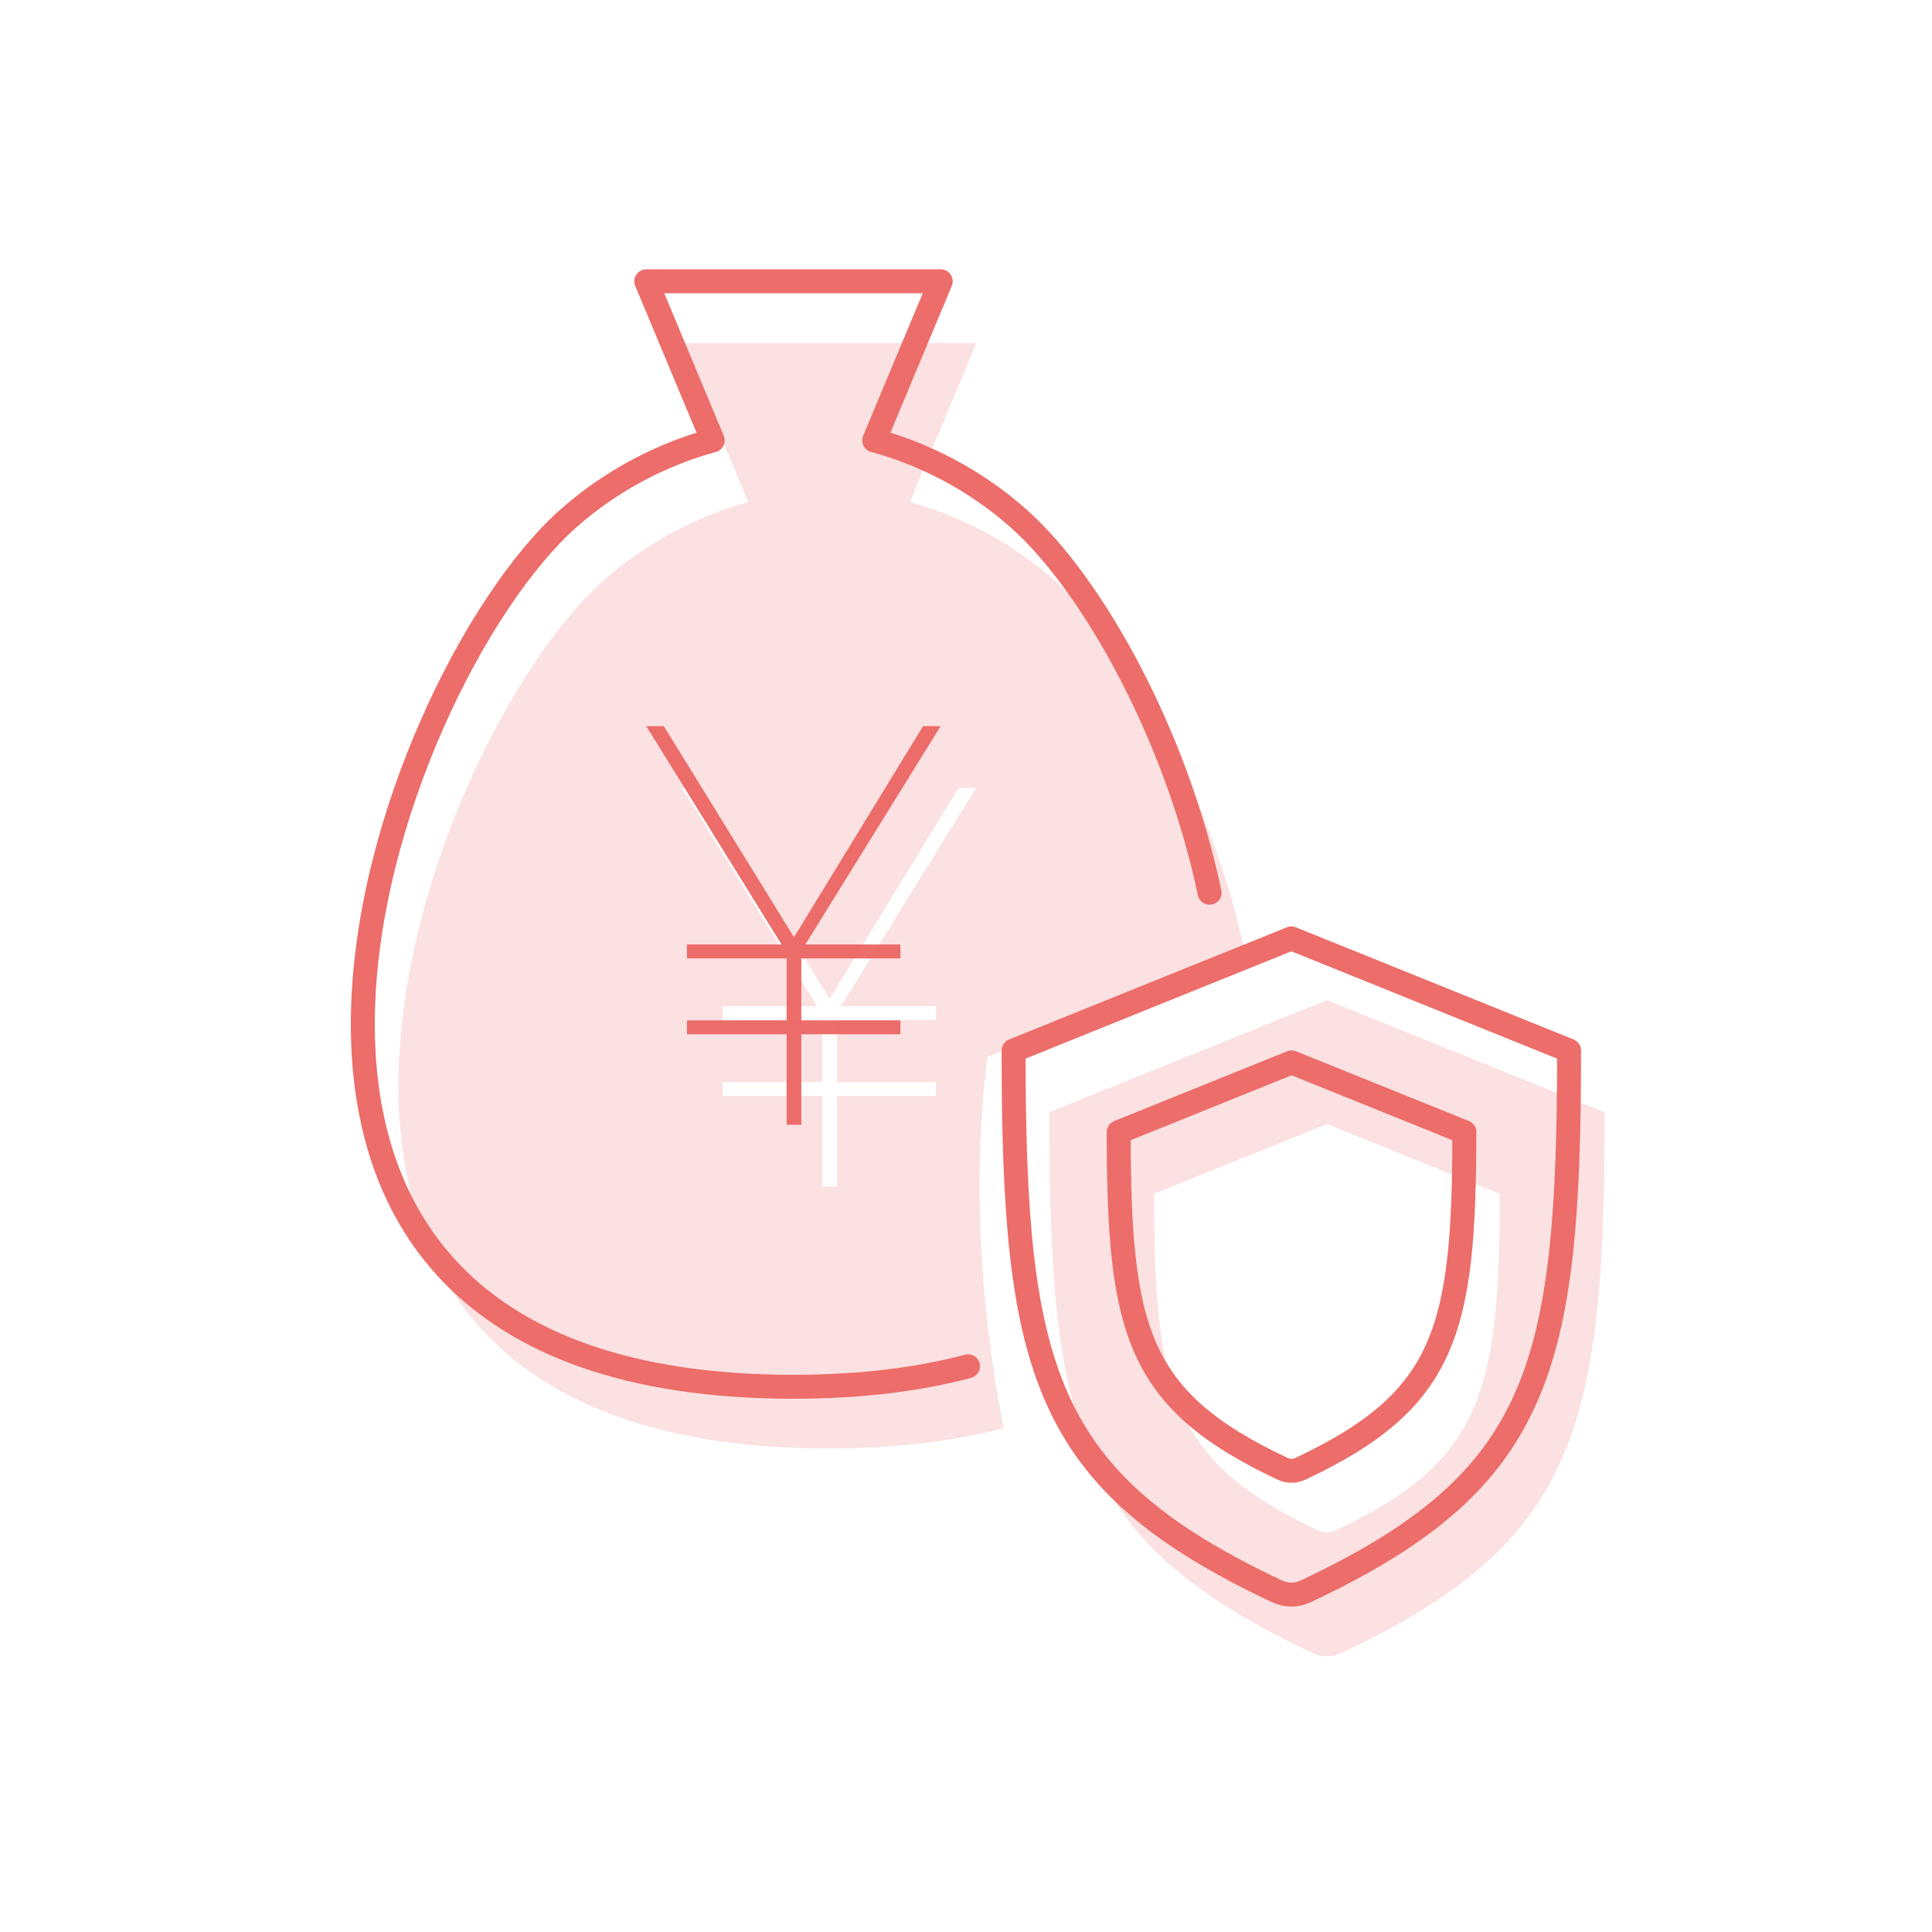
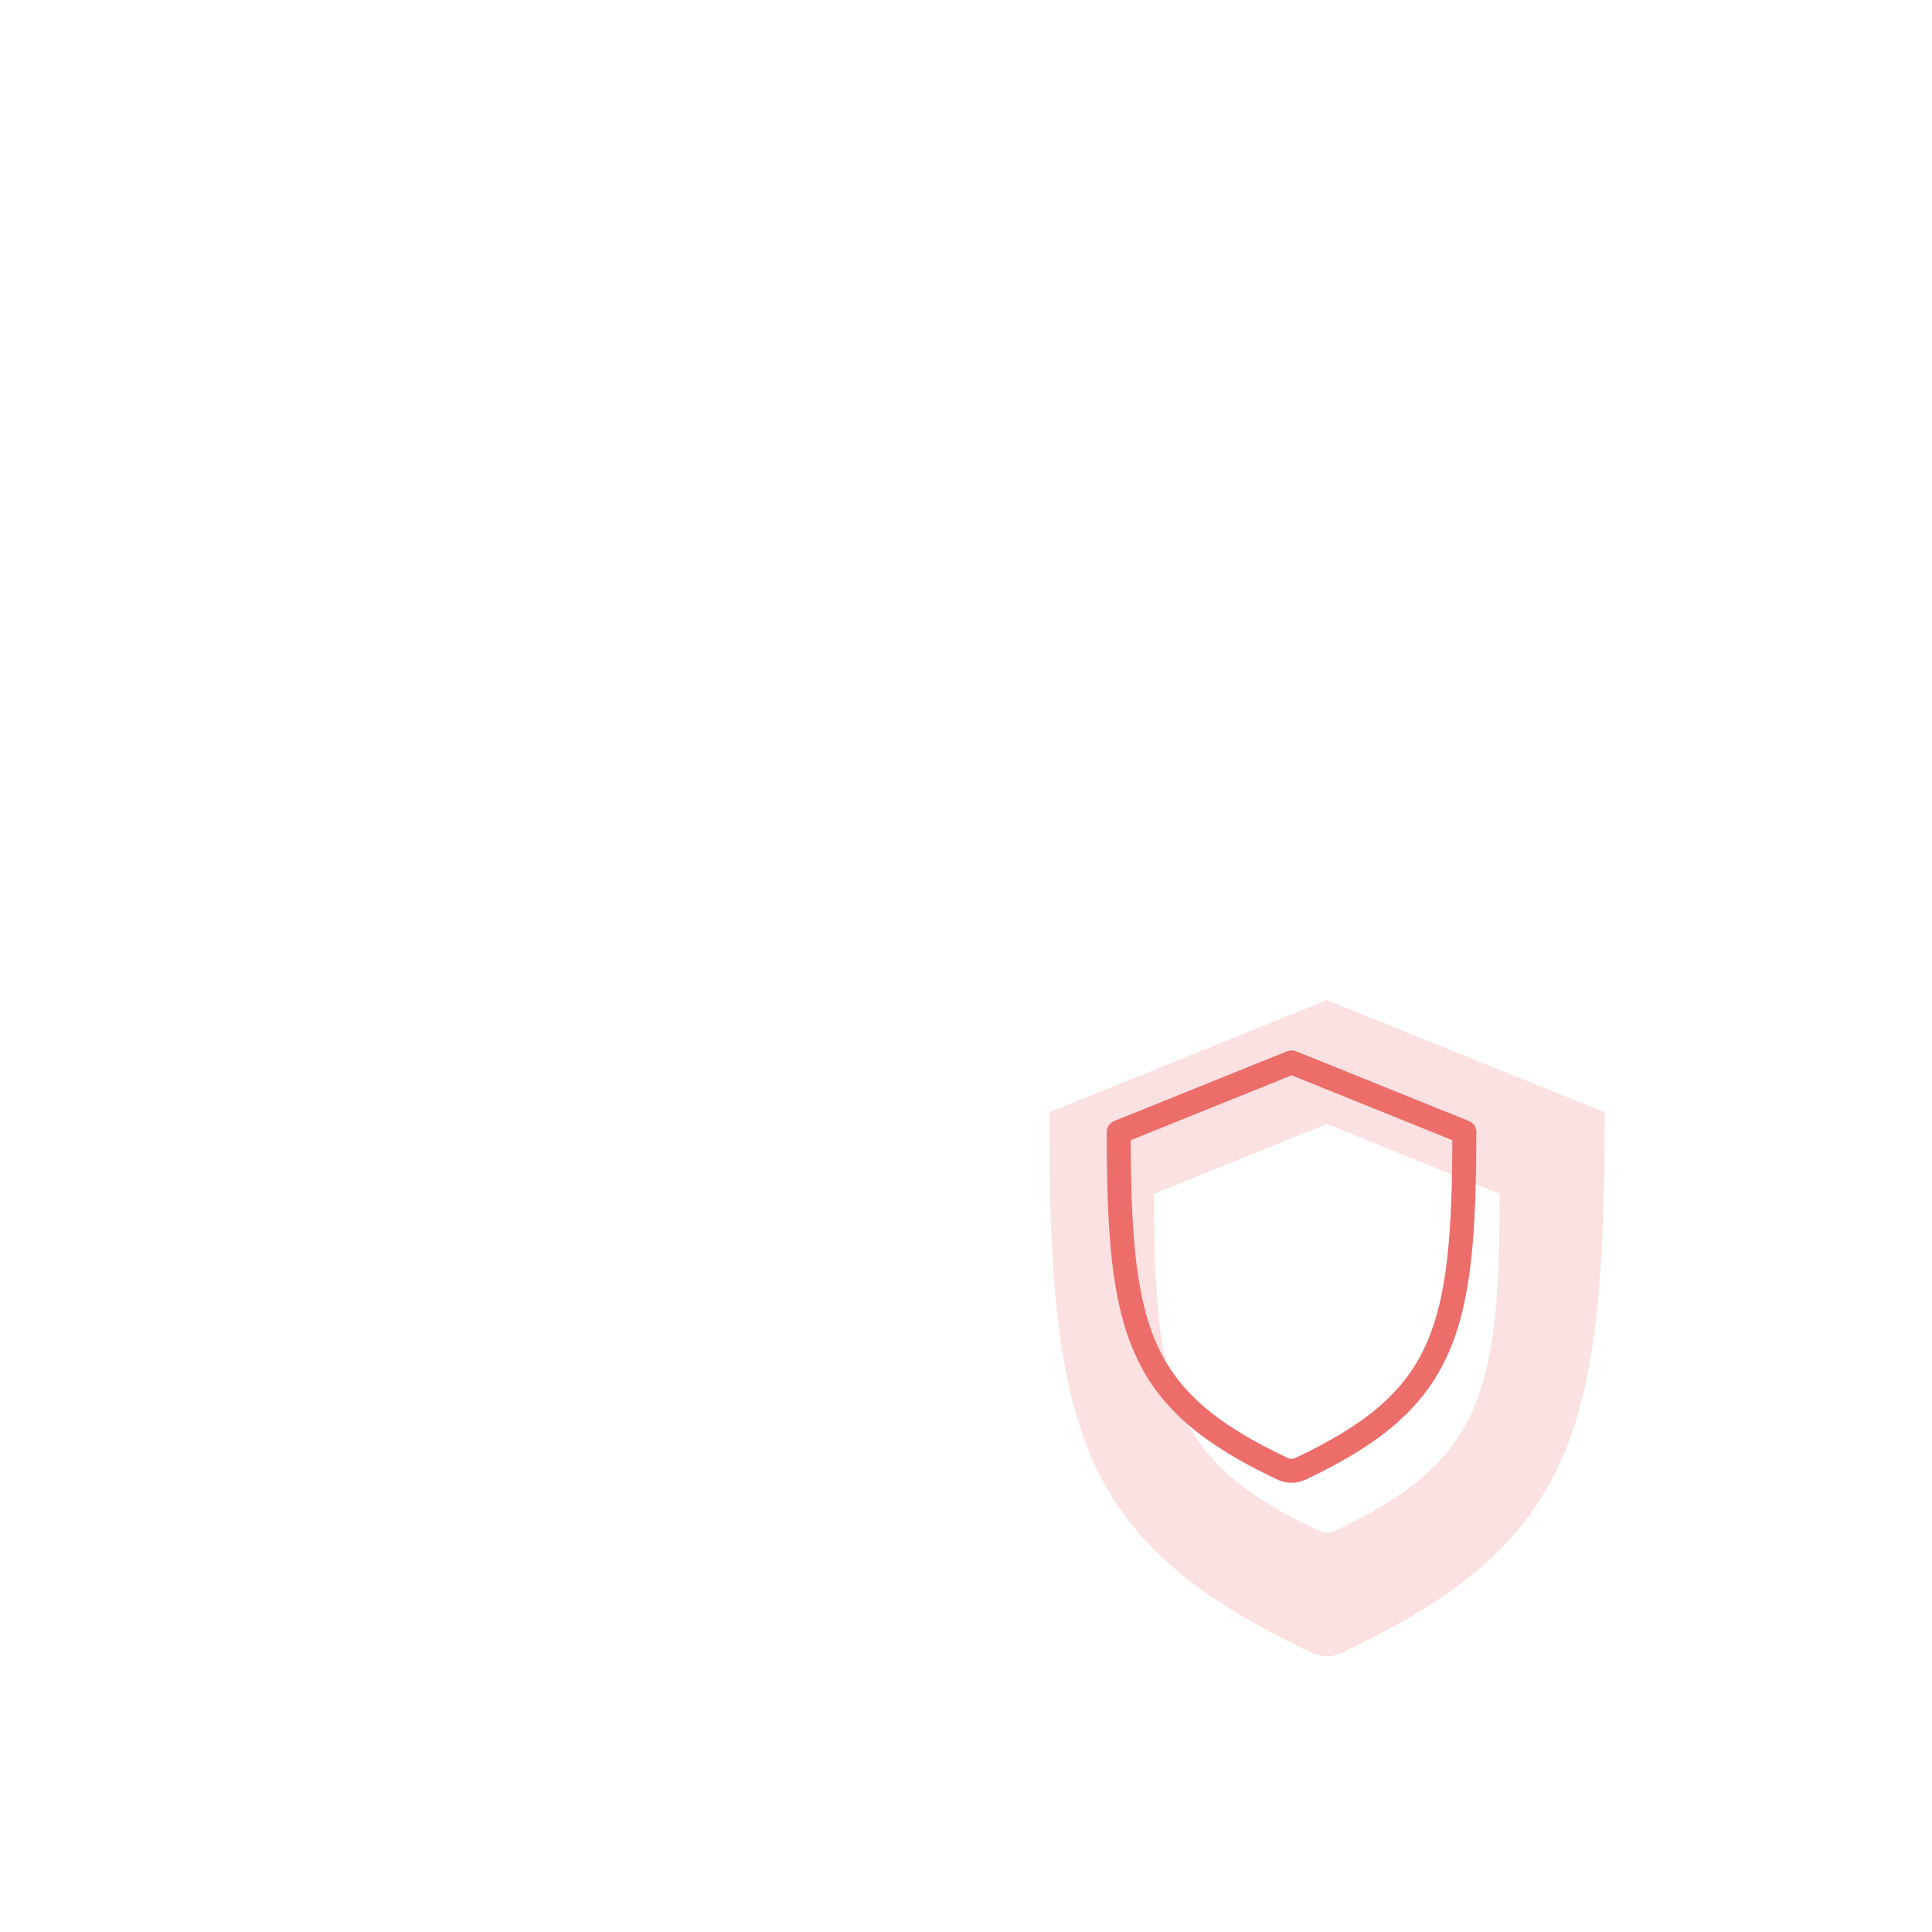
<svg xmlns="http://www.w3.org/2000/svg" width="121" height="121" viewBox="0 0 121 121" fill="none">
-   <path d="M49.727 58.698L57.811 45.478H58.911L50.44 59.152H56.392V60.025H50.187V63.903H56.392V64.776H50.187V70.444H49.266V64.776H43.024V63.903H49.266V60.025H43.024V59.152H48.947L40.476 45.478H41.575L49.727 58.698Z" fill="#EC6D6A" />
-   <path opacity="0.2" d="M62.856 89.436C59.758 90.264 56.147 90.719 51.926 90.719C10.322 90.719 26.328 46.551 37.815 36.345C40.587 33.881 43.79 32.283 46.866 31.447L42.705 21.483H61.148L56.986 31.447C60.055 32.29 63.258 33.881 66.037 36.345C70.614 40.414 75.905 49.872 77.993 59.778L61.853 66.179C60.293 77.859 62.864 89.436 62.864 89.436H62.856ZM43.804 49.344H42.705L51.176 63.019H45.254V63.891H51.495V67.77H45.254V68.642H51.495V74.31H52.417V68.642H58.621V67.77H52.417V63.891H58.621V63.019H52.669L61.14 49.344H60.04L51.956 62.564L43.804 49.344Z" fill="#EC6D6A" />
  <path opacity="0.2" d="M100.5 69.661C100.5 89.729 98.642 96.636 83.997 103.535C83.432 103.799 82.778 103.799 82.213 103.535C67.575 96.636 65.71 89.729 65.71 69.661L83.105 62.637L100.5 69.661ZM83.105 70.395L72.279 74.764C72.279 87.258 73.438 91.555 82.548 95.851C82.897 96.013 83.306 96.013 83.655 95.851C92.772 91.555 93.924 87.258 93.924 74.764L83.098 70.395H83.105Z" fill="#EC6D6A" />
-   <path d="M75.756 55.912C73.675 46.006 68.385 36.54 63.8 32.478C61.029 30.015 57.826 28.416 54.75 27.581L58.918 17.616H40.476L44.637 27.581C41.568 28.424 38.365 30.015 35.586 32.478C24.099 42.685 8.086 86.853 49.697 86.853C53.91 86.853 57.529 86.391 60.627 85.57" stroke="#EC6D6A" stroke-width="1.5" stroke-miterlimit="10" stroke-linecap="round" stroke-linejoin="round" />
-   <path d="M98.271 65.795C98.271 85.863 96.413 92.77 81.767 99.669C81.203 99.933 80.549 99.933 79.984 99.669C65.346 92.77 63.481 85.863 63.481 65.795L80.876 58.771L98.271 65.795Z" stroke="#EC6D6A" stroke-width="1.5" stroke-miterlimit="10" stroke-linecap="round" stroke-linejoin="round" />
  <path d="M91.71 70.906C91.71 83.399 90.55 87.696 81.441 91.992C81.091 92.154 80.683 92.154 80.333 91.992C71.216 87.696 70.064 83.399 70.064 70.906L80.891 66.536L91.717 70.906H91.71Z" stroke="#EC6D6A" stroke-width="1.5" stroke-miterlimit="10" stroke-linecap="round" stroke-linejoin="round" />
</svg>